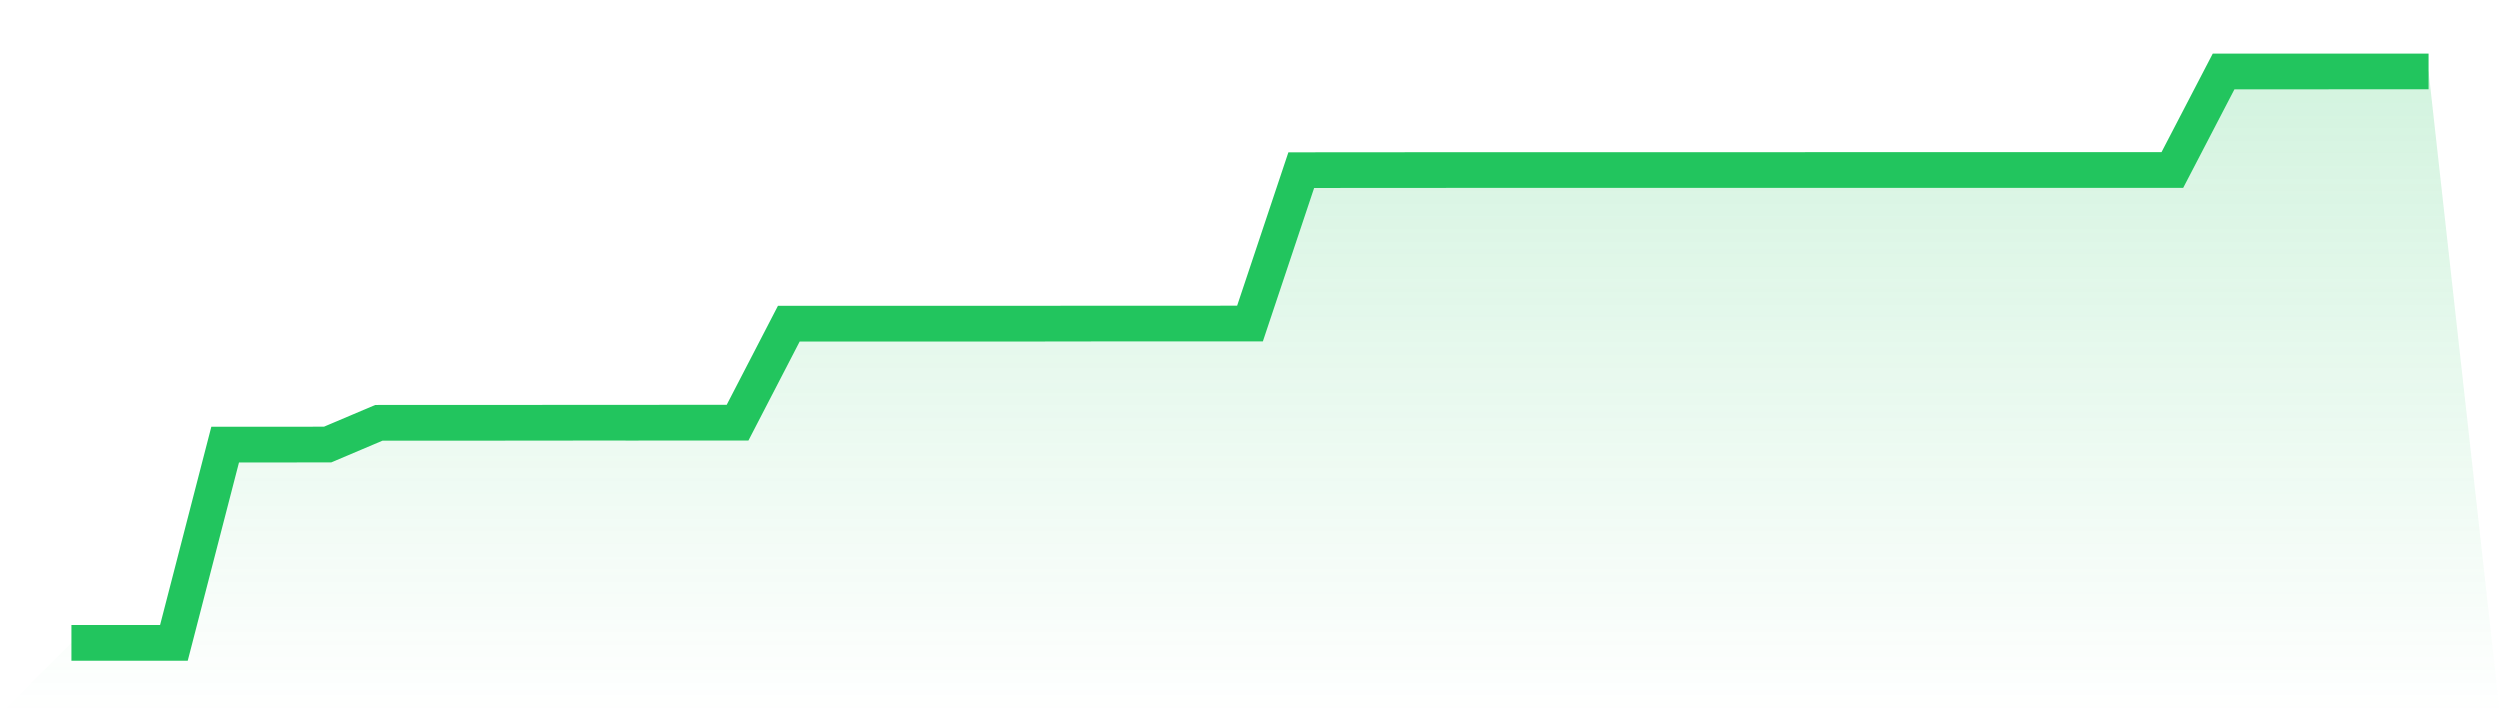
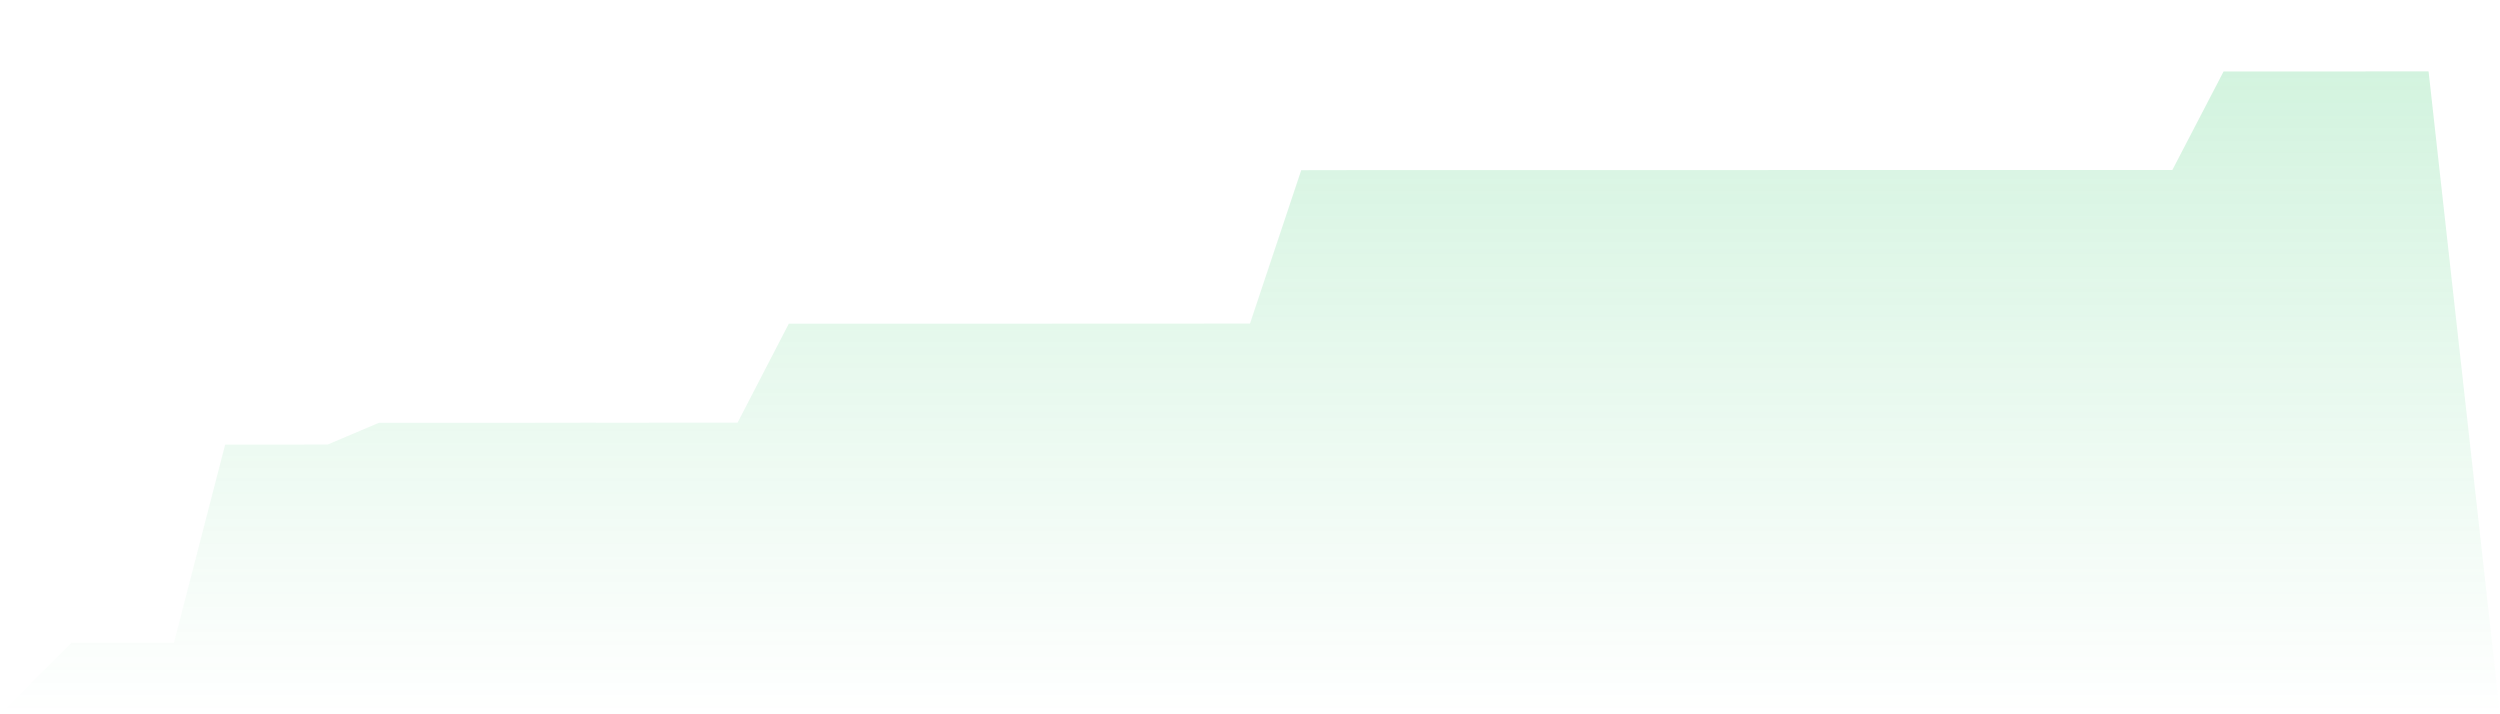
<svg xmlns="http://www.w3.org/2000/svg" viewBox="0 0 140 40">
  <defs>
    <linearGradient id="gradient" x1="0" x2="0" y1="0" y2="1">
      <stop offset="0%" stop-color="#22c55e" stop-opacity="0.2" />
      <stop offset="100%" stop-color="#22c55e" stop-opacity="0" />
    </linearGradient>
  </defs>
  <path d="M4,36 L4,36 L6.87,36 L9.739,36 L12.609,24.898 L15.478,24.898 L18.348,24.894 L21.217,23.678 L24.087,23.676 L26.957,23.676 L29.826,23.675 L32.696,23.671 L35.565,23.672 L38.435,23.669 L41.304,23.669 L44.174,18.125 L47.043,18.125 L49.913,18.125 L52.783,18.125 L55.652,18.125 L58.522,18.124 L61.391,18.12 L64.261,18.12 L67.13,18.12 L70,18.118 L72.87,9.53 L75.739,9.525 L78.609,9.525 L81.478,9.522 L84.348,9.522 L87.217,9.522 L90.087,9.522 L92.957,9.522 L95.826,9.522 L98.696,9.522 L101.565,9.521 L104.435,9.521 L107.304,9.521 L110.174,9.521 L113.043,9.521 L115.913,9.521 L118.783,9.521 L121.652,9.52 L124.522,4.001 L127.391,4.001 L130.261,4.001 L133.13,4 L136,4 L140,40 L0,40 z" fill="url(#gradient)" />
-   <path d="M4,36 L4,36 L6.87,36 L9.739,36 L12.609,24.898 L15.478,24.898 L18.348,24.894 L21.217,23.678 L24.087,23.676 L26.957,23.676 L29.826,23.675 L32.696,23.671 L35.565,23.672 L38.435,23.669 L41.304,23.669 L44.174,18.125 L47.043,18.125 L49.913,18.125 L52.783,18.125 L55.652,18.125 L58.522,18.124 L61.391,18.12 L64.261,18.12 L67.13,18.12 L70,18.118 L72.87,9.53 L75.739,9.525 L78.609,9.525 L81.478,9.522 L84.348,9.522 L87.217,9.522 L90.087,9.522 L92.957,9.522 L95.826,9.522 L98.696,9.522 L101.565,9.521 L104.435,9.521 L107.304,9.521 L110.174,9.521 L113.043,9.521 L115.913,9.521 L118.783,9.521 L121.652,9.52 L124.522,4.001 L127.391,4.001 L130.261,4.001 L133.13,4 L136,4" fill="none" stroke="#22c55e" stroke-width="2" />
</svg>